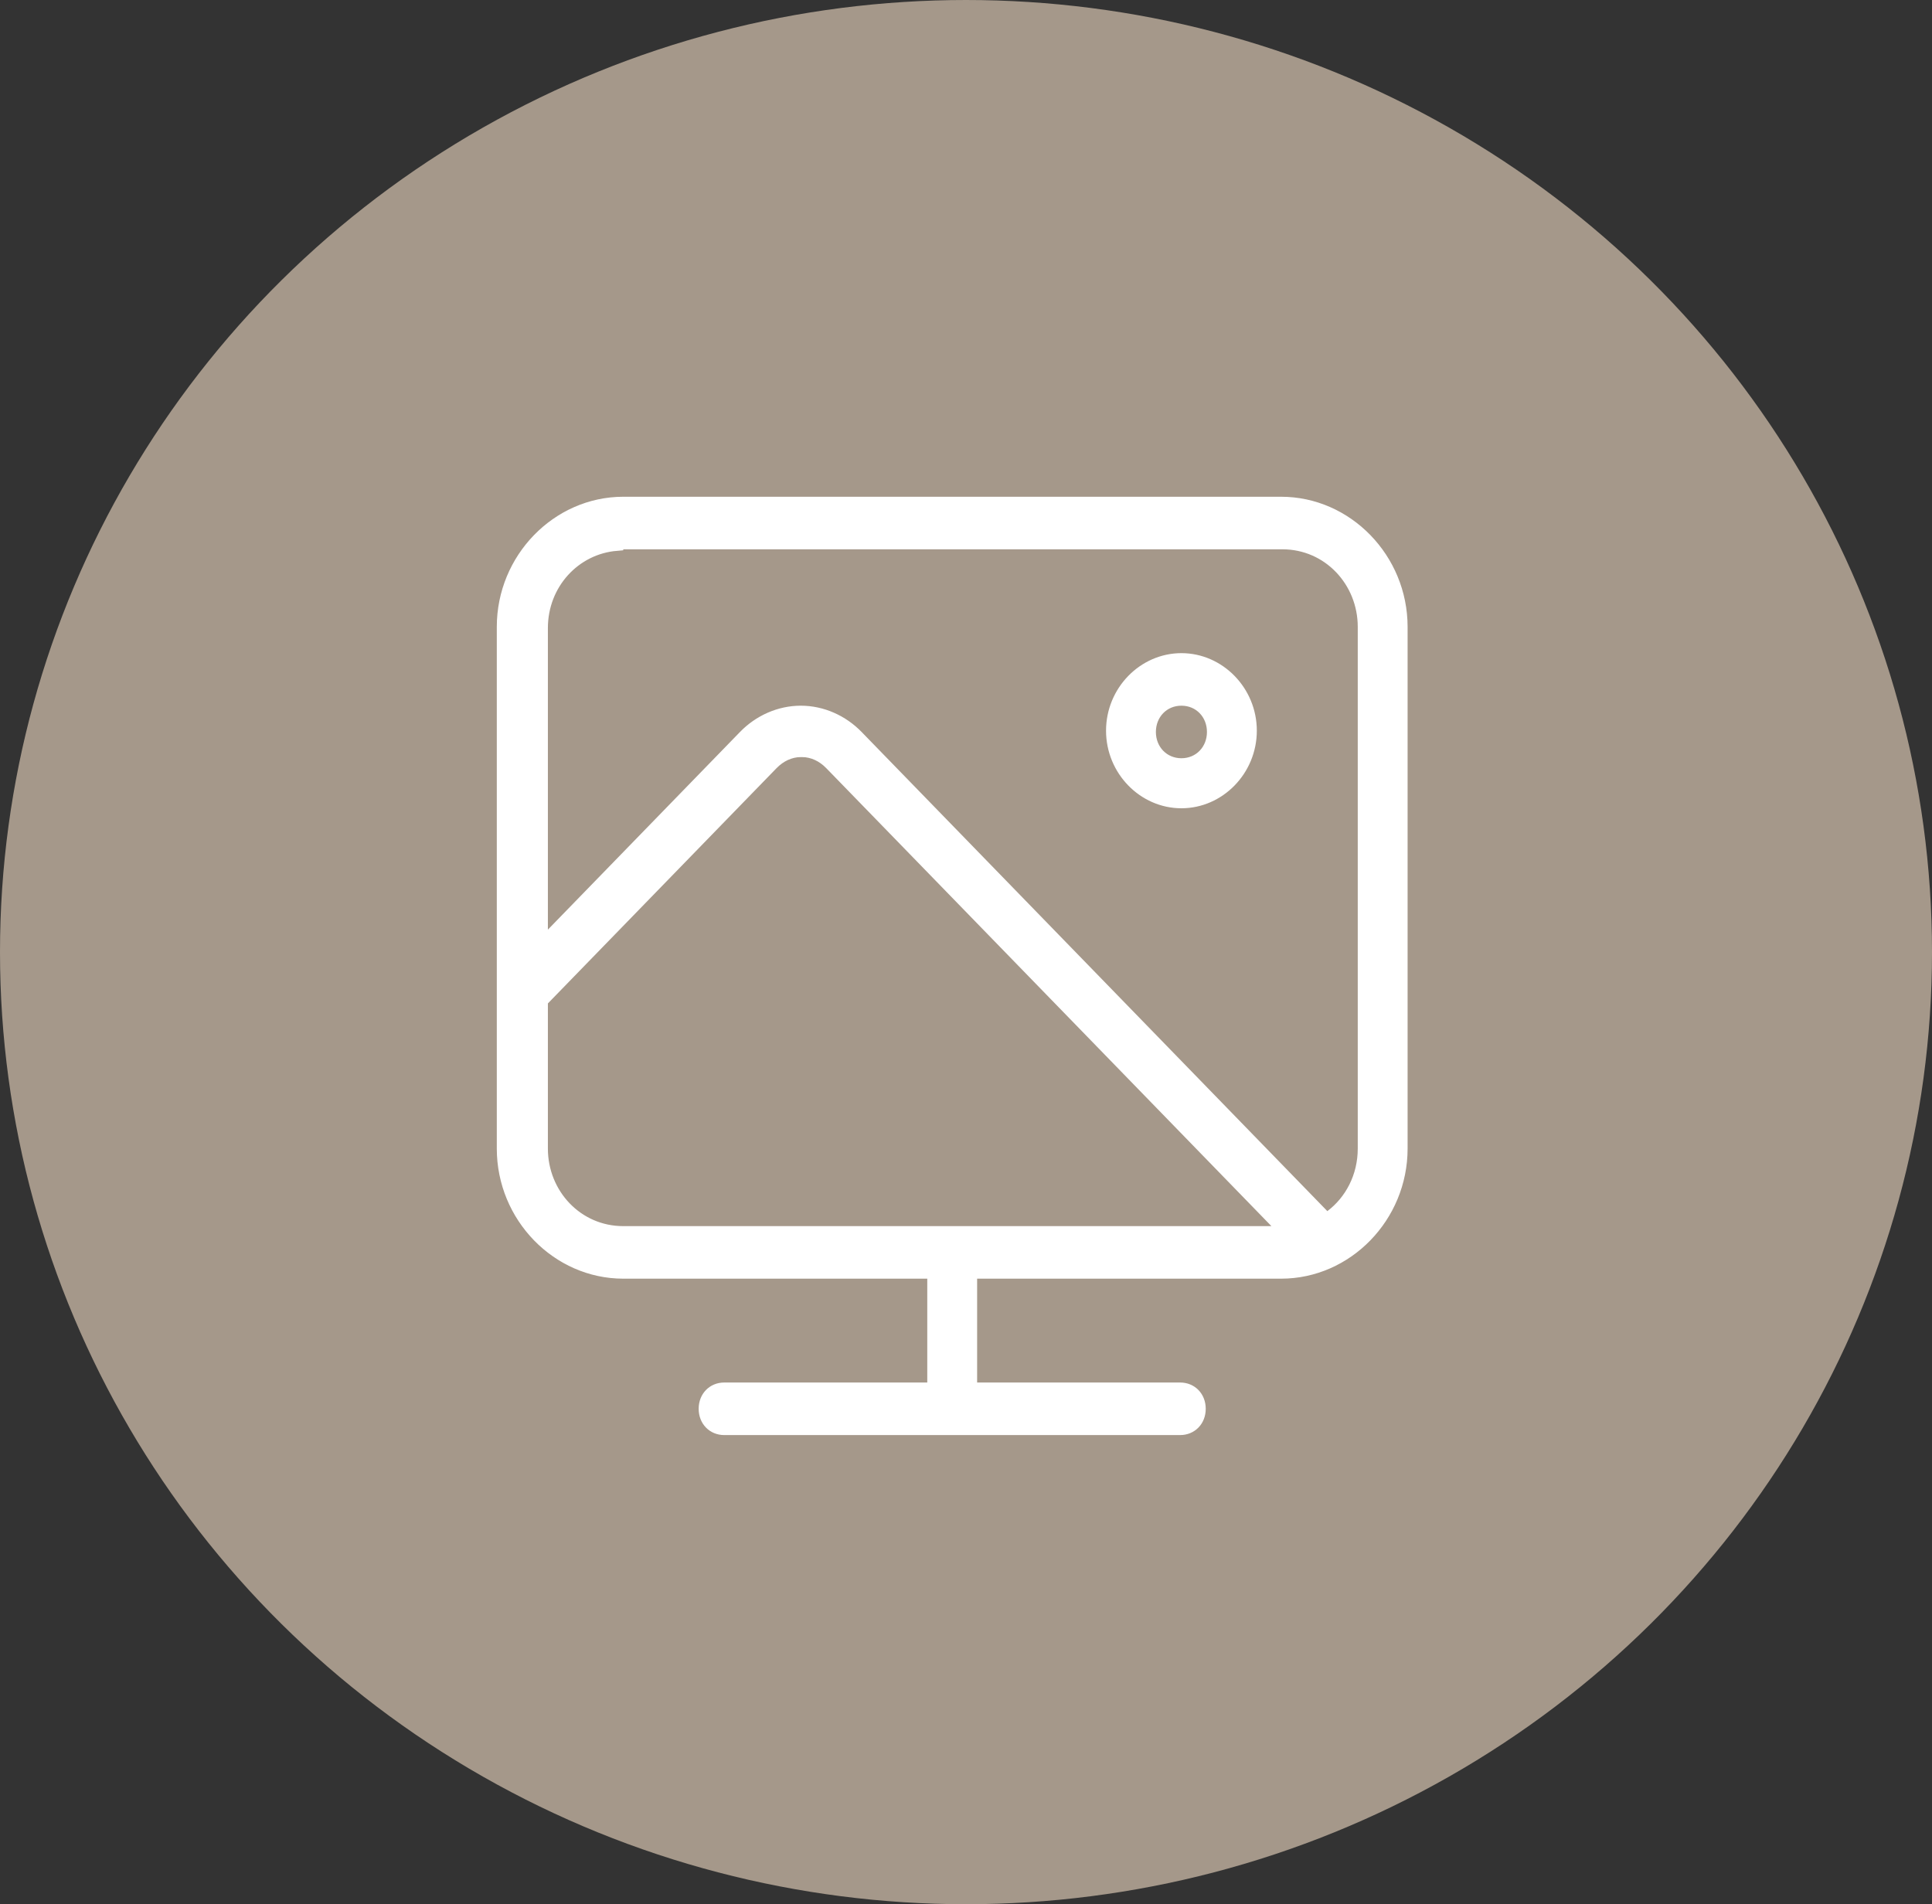
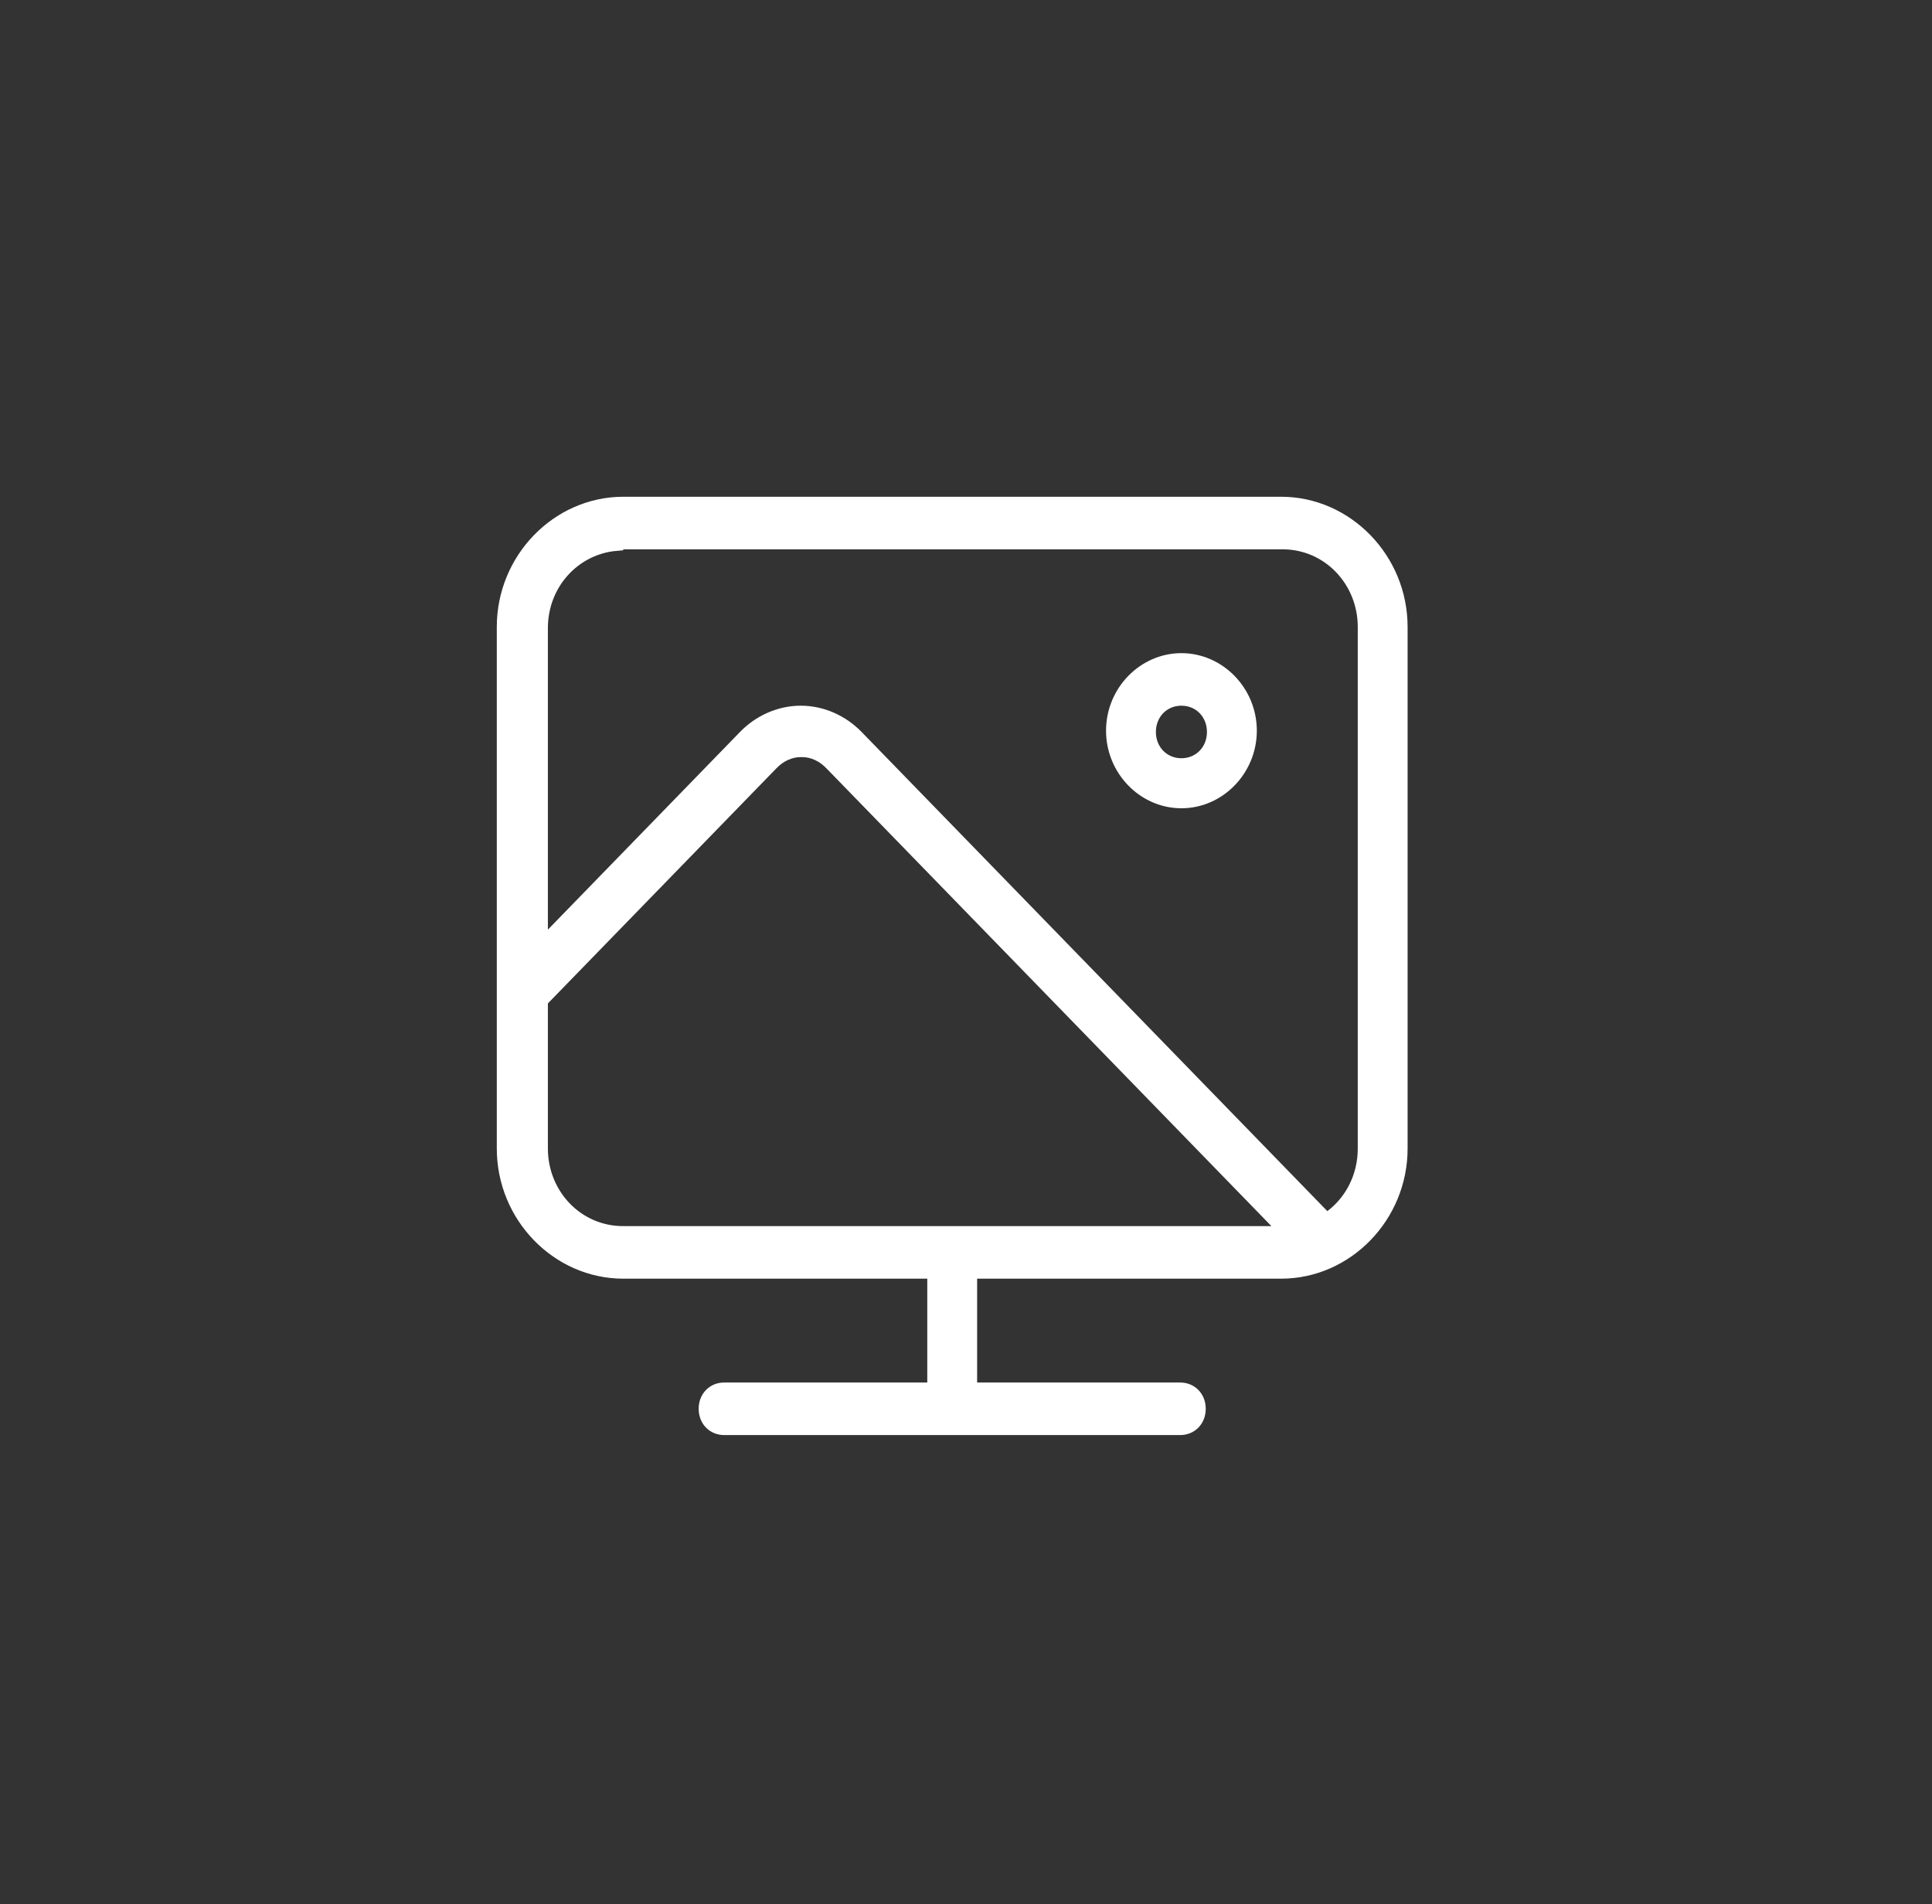
<svg xmlns="http://www.w3.org/2000/svg" width="70" height="69" viewBox="0 0 70 69" fill="none">
  <rect x="0" y="0" width="70" height="69" fill="#333333" stroke="none" />
-   <ellipse cx="35" cy="34.5" rx="35" ry="34.5" fill="#A5988A" />
  <path d="M33.847 46.333V46.083H33.597H22.582C20.215 46.083 18.25 44.071 18.25 41.619V22.715C18.25 20.262 20.215 18.25 22.582 18.25H46.418C48.785 18.25 50.75 20.262 50.75 22.715V41.619C50.75 44.071 48.785 46.083 46.418 46.083H35.403H35.153V46.333V50.096V50.346H35.403H42.761C43.145 50.346 43.436 50.635 43.436 51.048C43.436 51.461 43.145 51.75 42.761 51.75H26.239C25.855 51.75 25.564 51.461 25.564 51.048C25.564 50.635 25.855 50.346 26.239 50.346H33.597H33.847V50.096V46.333ZM22.582 19.654H22.332V19.71C20.808 19.838 19.601 21.128 19.601 22.76V33.685V34.301L20.03 33.86L26.991 26.697C27.52 26.152 28.25 25.821 29.015 25.821C29.779 25.821 30.509 26.152 31.038 26.697L47.913 44.06L48.067 44.218L48.243 44.085C48.966 43.539 49.444 42.65 49.444 41.619V22.715C49.444 21.045 48.151 19.654 46.462 19.654H22.582ZM46.065 44.679H46.657L46.245 44.255L30.119 27.663C29.822 27.358 29.466 27.191 29.059 27.18V27.179H29.015V27.18C28.608 27.191 28.251 27.358 27.954 27.663L19.671 36.186L19.601 36.258V36.36V41.619C19.601 43.289 20.893 44.679 22.582 44.679H46.065ZM40.324 26.477C40.324 25.067 41.452 23.917 42.805 23.917C44.158 23.917 45.287 25.067 45.287 26.477C45.287 27.887 44.158 29.038 42.805 29.038C41.452 29.038 40.324 27.887 40.324 26.477ZM43.98 26.523C43.98 25.847 43.479 25.321 42.805 25.321C42.132 25.321 41.63 25.847 41.63 26.523C41.63 27.198 42.132 27.725 42.805 27.725C43.479 27.725 43.98 27.198 43.98 26.523Z" fill="white" stroke="white" stroke-width="0.5" />
</svg>